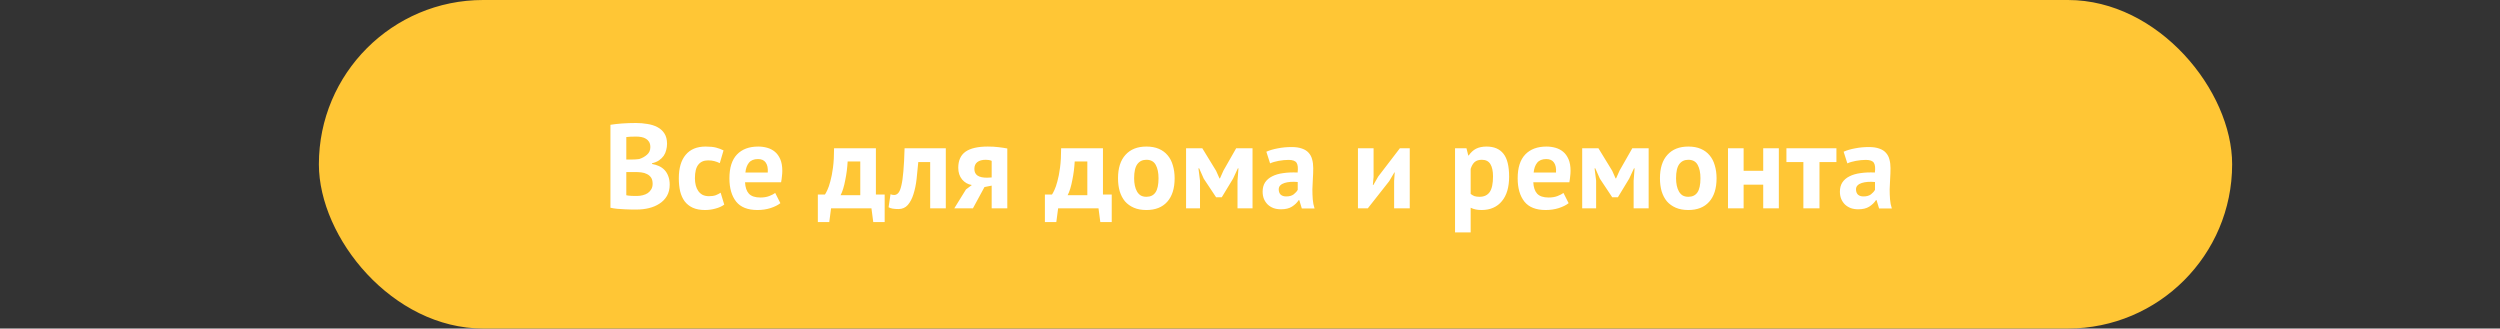
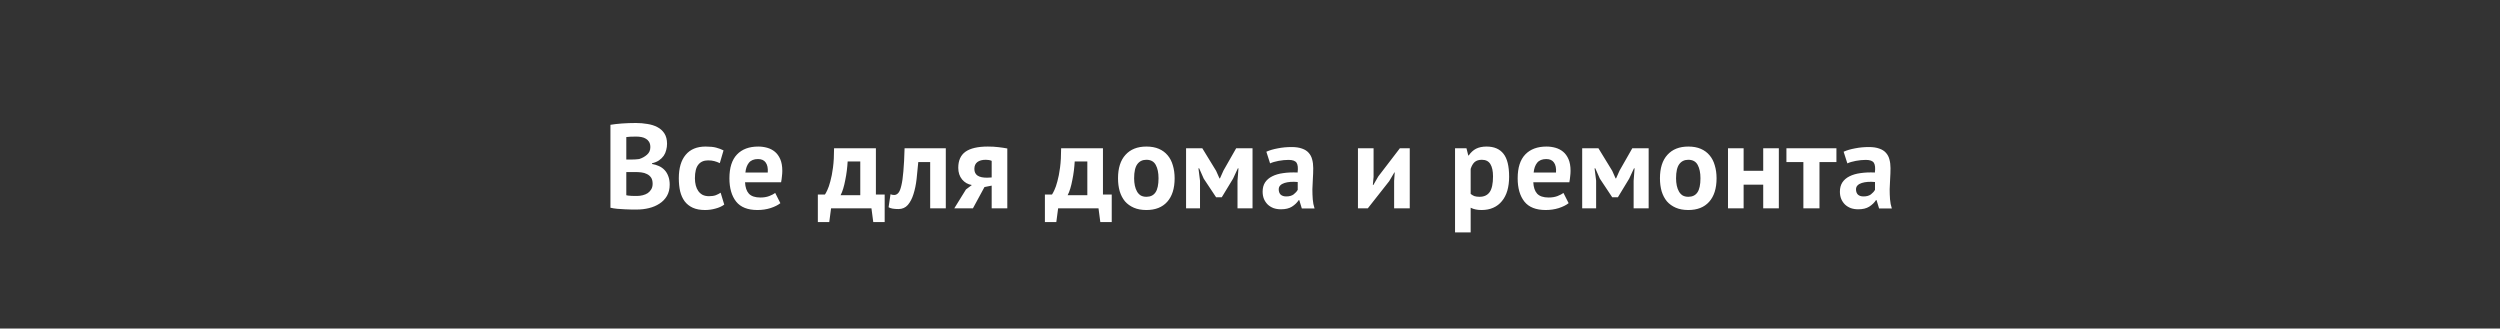
<svg xmlns="http://www.w3.org/2000/svg" width="312" height="41" viewBox="0 0 312 41" fill="none">
  <rect x="0" y="0" width="312" height="41" fill="#333333" stroke="none" />
-   <rect x="39.796" width="238.776" height="41" rx="20.5" fill="#FFC635" />
  <path d="M83.248 17.945C83.248 18.205 83.213 18.465 83.143 18.725C83.083 18.985 82.978 19.225 82.828 19.445C82.678 19.655 82.483 19.845 82.243 20.015C82.003 20.175 81.713 20.295 81.373 20.375V20.465C81.673 20.515 81.958 20.6 82.228 20.72C82.498 20.84 82.733 21.005 82.933 21.215C83.133 21.425 83.288 21.68 83.398 21.98C83.518 22.28 83.578 22.635 83.578 23.045C83.578 23.585 83.463 24.055 83.233 24.455C83.003 24.845 82.693 25.165 82.303 25.415C81.923 25.665 81.488 25.85 80.998 25.97C80.508 26.09 80.003 26.15 79.483 26.15C79.313 26.15 79.093 26.15 78.823 26.15C78.563 26.15 78.278 26.14 77.968 26.12C77.668 26.11 77.358 26.09 77.038 26.06C76.728 26.03 76.443 25.985 76.183 25.925V15.575C76.373 15.545 76.588 15.515 76.828 15.485C77.078 15.455 77.343 15.43 77.623 15.41C77.903 15.39 78.188 15.375 78.478 15.365C78.778 15.355 79.073 15.35 79.363 15.35C79.853 15.35 80.328 15.39 80.788 15.47C81.258 15.54 81.673 15.67 82.033 15.86C82.403 16.05 82.698 16.315 82.918 16.655C83.138 16.995 83.248 17.425 83.248 17.945ZM79.498 24.455C79.748 24.455 79.988 24.425 80.218 24.365C80.458 24.305 80.668 24.215 80.848 24.095C81.028 23.965 81.173 23.805 81.283 23.615C81.393 23.425 81.448 23.2 81.448 22.94C81.448 22.61 81.383 22.35 81.253 22.16C81.123 21.97 80.953 21.825 80.743 21.725C80.533 21.615 80.298 21.545 80.038 21.515C79.778 21.485 79.518 21.47 79.258 21.47H78.163V24.365C78.213 24.385 78.293 24.4 78.403 24.41C78.513 24.42 78.628 24.43 78.748 24.44C78.878 24.44 79.008 24.445 79.138 24.455C79.278 24.455 79.398 24.455 79.498 24.455ZM78.823 19.91C78.963 19.91 79.123 19.905 79.303 19.895C79.493 19.885 79.648 19.87 79.768 19.85C80.148 19.73 80.473 19.55 80.743 19.31C81.023 19.07 81.163 18.755 81.163 18.365C81.163 18.105 81.113 17.89 81.013 17.72C80.913 17.55 80.778 17.415 80.608 17.315C80.448 17.215 80.263 17.145 80.053 17.105C79.843 17.065 79.623 17.045 79.393 17.045C79.133 17.045 78.893 17.05 78.673 17.06C78.453 17.07 78.283 17.085 78.163 17.105V19.91H78.823ZM90.386 25.535C90.086 25.755 89.721 25.92 89.291 26.03C88.871 26.15 88.436 26.21 87.986 26.21C87.386 26.21 86.876 26.115 86.456 25.925C86.046 25.735 85.711 25.47 85.451 25.13C85.191 24.78 85.001 24.36 84.881 23.87C84.771 23.38 84.716 22.84 84.716 22.25C84.716 20.98 85.001 20.005 85.571 19.325C86.141 18.635 86.971 18.29 88.061 18.29C88.611 18.29 89.051 18.335 89.381 18.425C89.721 18.515 90.026 18.63 90.296 18.77L89.831 20.36C89.601 20.25 89.371 20.165 89.141 20.105C88.921 20.045 88.666 20.015 88.376 20.015C87.836 20.015 87.426 20.195 87.146 20.555C86.866 20.905 86.726 21.47 86.726 22.25C86.726 22.57 86.761 22.865 86.831 23.135C86.901 23.405 87.006 23.64 87.146 23.84C87.286 24.04 87.466 24.2 87.686 24.32C87.916 24.43 88.181 24.485 88.481 24.485C88.811 24.485 89.091 24.445 89.321 24.365C89.551 24.275 89.756 24.17 89.936 24.05L90.386 25.535ZM97.391 25.355C97.091 25.595 96.681 25.8 96.161 25.97C95.651 26.13 95.106 26.21 94.526 26.21C93.316 26.21 92.431 25.86 91.871 25.16C91.311 24.45 91.031 23.48 91.031 22.25C91.031 20.93 91.346 19.94 91.976 19.28C92.606 18.62 93.491 18.29 94.631 18.29C95.011 18.29 95.381 18.34 95.741 18.44C96.101 18.54 96.421 18.705 96.701 18.935C96.981 19.165 97.206 19.475 97.376 19.865C97.546 20.255 97.631 20.74 97.631 21.32C97.631 21.53 97.616 21.755 97.586 21.995C97.566 22.235 97.531 22.485 97.481 22.745H92.981C93.011 23.375 93.171 23.85 93.461 24.17C93.761 24.49 94.241 24.65 94.901 24.65C95.311 24.65 95.676 24.59 95.996 24.47C96.326 24.34 96.576 24.21 96.746 24.08L97.391 25.355ZM94.601 19.85C94.091 19.85 93.711 20.005 93.461 20.315C93.221 20.615 93.076 21.02 93.026 21.53H95.816C95.856 20.99 95.771 20.575 95.561 20.285C95.361 19.995 95.041 19.85 94.601 19.85ZM110.407 27.71H108.982L108.757 26H103.717L103.492 27.71H102.067V24.275H102.952C103.032 24.165 103.132 23.98 103.252 23.72C103.382 23.45 103.507 23.085 103.627 22.625C103.757 22.165 103.867 21.595 103.957 20.915C104.047 20.235 104.092 19.43 104.092 18.5H109.312V24.275H110.407V27.71ZM107.362 24.365V20.15H105.787C105.767 20.51 105.732 20.895 105.682 21.305C105.632 21.705 105.567 22.095 105.487 22.475C105.417 22.855 105.332 23.21 105.232 23.54C105.132 23.87 105.022 24.145 104.902 24.365H107.362ZM116.086 20.225H114.601C114.541 20.935 114.471 21.64 114.391 22.34C114.311 23.04 114.181 23.67 114.001 24.23C113.831 24.78 113.596 25.23 113.296 25.58C112.996 25.92 112.606 26.09 112.126 26.09C111.546 26.09 111.136 26.015 110.896 25.865L111.136 24.245C111.296 24.305 111.446 24.335 111.586 24.335C111.786 24.335 111.961 24.25 112.111 24.08C112.261 23.91 112.386 23.605 112.486 23.165C112.596 22.725 112.681 22.13 112.741 21.38C112.811 20.62 112.861 19.66 112.891 18.5H118.036V26H116.086V20.225ZM123.761 23.165L122.861 23.345L121.421 26H119.096L120.551 23.645L121.286 23.09C120.796 23.01 120.391 22.78 120.071 22.4C119.751 22.01 119.591 21.525 119.591 20.945C119.591 20.035 119.891 19.365 120.491 18.935C121.101 18.505 122.031 18.29 123.281 18.29C123.761 18.29 124.206 18.315 124.616 18.365C125.036 18.415 125.401 18.47 125.711 18.53V26H123.761V23.165ZM123.761 22.145V20.075C123.651 20.025 123.531 19.99 123.401 19.97C123.271 19.95 123.146 19.94 123.026 19.94C122.576 19.94 122.226 20.035 121.976 20.225C121.726 20.415 121.601 20.7 121.601 21.08C121.601 21.46 121.736 21.74 122.006 21.92C122.286 22.1 122.691 22.185 123.221 22.175L123.761 22.145ZM138.744 27.71H137.319L137.094 26H132.054L131.829 27.71H130.404V24.275H131.289C131.369 24.165 131.469 23.98 131.589 23.72C131.719 23.45 131.844 23.085 131.964 22.625C132.094 22.165 132.204 21.595 132.294 20.915C132.384 20.235 132.429 19.43 132.429 18.5H137.649V24.275H138.744V27.71ZM135.699 24.365V20.15H134.124C134.104 20.51 134.069 20.895 134.019 21.305C133.969 21.705 133.904 22.095 133.824 22.475C133.754 22.855 133.669 23.21 133.569 23.54C133.469 23.87 133.359 24.145 133.239 24.365H135.699ZM139.529 22.25C139.529 20.98 139.839 20.005 140.459 19.325C141.079 18.635 141.949 18.29 143.069 18.29C143.669 18.29 144.189 18.385 144.629 18.575C145.069 18.765 145.434 19.035 145.724 19.385C146.014 19.725 146.229 20.14 146.369 20.63C146.519 21.12 146.594 21.66 146.594 22.25C146.594 23.52 146.284 24.5 145.664 25.19C145.054 25.87 144.189 26.21 143.069 26.21C142.469 26.21 141.949 26.115 141.509 25.925C141.069 25.735 140.699 25.47 140.399 25.13C140.109 24.78 139.889 24.36 139.739 23.87C139.599 23.38 139.529 22.84 139.529 22.25ZM141.539 22.25C141.539 22.58 141.569 22.885 141.629 23.165C141.689 23.445 141.779 23.69 141.899 23.9C142.019 24.11 142.174 24.275 142.364 24.395C142.564 24.505 142.799 24.56 143.069 24.56C143.579 24.56 143.959 24.375 144.209 24.005C144.459 23.635 144.584 23.05 144.584 22.25C144.584 21.56 144.469 21.005 144.239 20.585C144.009 20.155 143.619 19.94 143.069 19.94C142.589 19.94 142.214 20.12 141.944 20.48C141.674 20.84 141.539 21.43 141.539 22.25ZM154.441 22.565L154.561 21.005H154.486L153.886 22.295L152.476 24.62H151.771L150.226 22.295L149.656 21.005H149.566L149.761 22.55V26H148.021V18.5H150.046L151.771 21.32L152.191 22.265H152.251L152.686 21.29L154.276 18.5H156.316V26H154.441V22.565ZM158.041 18.935C158.441 18.755 158.916 18.615 159.466 18.515C160.016 18.405 160.591 18.35 161.191 18.35C161.711 18.35 162.146 18.415 162.496 18.545C162.846 18.665 163.121 18.84 163.321 19.07C163.531 19.3 163.676 19.575 163.756 19.895C163.846 20.215 163.891 20.575 163.891 20.975C163.891 21.415 163.876 21.86 163.846 22.31C163.816 22.75 163.796 23.185 163.786 23.615C163.786 24.045 163.801 24.465 163.831 24.875C163.861 25.275 163.936 25.655 164.056 26.015H162.466L162.151 24.98H162.076C161.876 25.29 161.596 25.56 161.236 25.79C160.886 26.01 160.431 26.12 159.871 26.12C159.521 26.12 159.206 26.07 158.926 25.97C158.646 25.86 158.406 25.71 158.206 25.52C158.006 25.32 157.851 25.09 157.741 24.83C157.631 24.56 157.576 24.26 157.576 23.93C157.576 23.47 157.676 23.085 157.876 22.775C158.086 22.455 158.381 22.2 158.761 22.01C159.151 21.81 159.611 21.675 160.141 21.605C160.681 21.525 161.281 21.5 161.941 21.53C162.011 20.97 161.971 20.57 161.821 20.33C161.671 20.08 161.336 19.955 160.816 19.955C160.426 19.955 160.011 19.995 159.571 20.075C159.141 20.155 158.786 20.26 158.506 20.39L158.041 18.935ZM160.516 24.515C160.906 24.515 161.216 24.43 161.446 24.26C161.676 24.08 161.846 23.89 161.956 23.69V22.715C161.646 22.685 161.346 22.68 161.056 22.7C160.776 22.72 160.526 22.765 160.306 22.835C160.086 22.905 159.911 23.005 159.781 23.135C159.651 23.265 159.586 23.43 159.586 23.63C159.586 23.91 159.666 24.13 159.826 24.29C159.996 24.44 160.226 24.515 160.516 24.515ZM173.987 22.58L174.062 21.515H174.017L173.372 22.61L170.702 26H169.472V18.5H171.422V22.07L171.332 23.09H171.392L172.007 22.025L174.707 18.5H175.937V26H173.987V22.58ZM181.589 18.5H183.014L183.239 19.4H183.299C183.559 19.02 183.864 18.74 184.214 18.56C184.574 18.38 185.009 18.29 185.519 18.29C186.459 18.29 187.164 18.59 187.634 19.19C188.104 19.78 188.339 20.735 188.339 22.055C188.339 22.695 188.264 23.275 188.114 23.795C187.964 24.305 187.739 24.74 187.439 25.1C187.149 25.46 186.789 25.735 186.359 25.925C185.939 26.115 185.454 26.21 184.904 26.21C184.594 26.21 184.339 26.185 184.139 26.135C183.939 26.095 183.739 26.025 183.539 25.925V29H181.589V18.5ZM184.934 19.94C184.554 19.94 184.254 20.035 184.034 20.225C183.824 20.415 183.659 20.7 183.539 21.08V24.2C183.679 24.31 183.829 24.4 183.989 24.47C184.159 24.53 184.379 24.56 184.649 24.56C185.209 24.56 185.629 24.365 185.909 23.975C186.189 23.575 186.329 22.92 186.329 22.01C186.329 21.35 186.219 20.84 185.999 20.48C185.779 20.12 185.424 19.94 184.934 19.94ZM195.765 25.355C195.465 25.595 195.055 25.8 194.535 25.97C194.025 26.13 193.48 26.21 192.9 26.21C191.69 26.21 190.805 25.86 190.245 25.16C189.685 24.45 189.405 23.48 189.405 22.25C189.405 20.93 189.72 19.94 190.35 19.28C190.98 18.62 191.865 18.29 193.005 18.29C193.385 18.29 193.755 18.34 194.115 18.44C194.475 18.54 194.795 18.705 195.075 18.935C195.355 19.165 195.58 19.475 195.75 19.865C195.92 20.255 196.005 20.74 196.005 21.32C196.005 21.53 195.99 21.755 195.96 21.995C195.94 22.235 195.905 22.485 195.855 22.745H191.355C191.385 23.375 191.545 23.85 191.835 24.17C192.135 24.49 192.615 24.65 193.275 24.65C193.685 24.65 194.05 24.59 194.37 24.47C194.7 24.34 194.95 24.21 195.12 24.08L195.765 25.355ZM192.975 19.85C192.465 19.85 192.085 20.005 191.835 20.315C191.595 20.615 191.45 21.02 191.4 21.53H194.19C194.23 20.99 194.145 20.575 193.935 20.285C193.735 19.995 193.415 19.85 192.975 19.85ZM203.877 22.565L203.997 21.005H203.922L203.322 22.295L201.912 24.62H201.207L199.662 22.295L199.092 21.005H199.002L199.197 22.55V26H197.457V18.5H199.482L201.207 21.32L201.627 22.265H201.687L202.122 21.29L203.712 18.5H205.752V26H203.877V22.565ZM207.162 22.25C207.162 20.98 207.472 20.005 208.092 19.325C208.712 18.635 209.582 18.29 210.702 18.29C211.302 18.29 211.822 18.385 212.262 18.575C212.702 18.765 213.067 19.035 213.357 19.385C213.647 19.725 213.862 20.14 214.002 20.63C214.152 21.12 214.227 21.66 214.227 22.25C214.227 23.52 213.917 24.5 213.297 25.19C212.687 25.87 211.822 26.21 210.702 26.21C210.102 26.21 209.582 26.115 209.142 25.925C208.702 25.735 208.332 25.47 208.032 25.13C207.742 24.78 207.522 24.36 207.372 23.87C207.232 23.38 207.162 22.84 207.162 22.25ZM209.172 22.25C209.172 22.58 209.202 22.885 209.262 23.165C209.322 23.445 209.412 23.69 209.532 23.9C209.652 24.11 209.807 24.275 209.997 24.395C210.197 24.505 210.432 24.56 210.702 24.56C211.212 24.56 211.592 24.375 211.842 24.005C212.092 23.635 212.217 23.05 212.217 22.25C212.217 21.56 212.102 21.005 211.872 20.585C211.642 20.155 211.252 19.94 210.702 19.94C210.222 19.94 209.847 20.12 209.577 20.48C209.307 20.84 209.172 21.43 209.172 22.25ZM220.049 23.045H217.604V26H215.654V18.5H217.604V21.32H220.049V18.5H221.999V26H220.049V23.045ZM229.186 20.225H227.071V26H225.061V20.225H222.946V18.5H229.186V20.225ZM230.085 18.935C230.485 18.755 230.96 18.615 231.51 18.515C232.06 18.405 232.635 18.35 233.235 18.35C233.755 18.35 234.19 18.415 234.54 18.545C234.89 18.665 235.165 18.84 235.365 19.07C235.575 19.3 235.72 19.575 235.8 19.895C235.89 20.215 235.935 20.575 235.935 20.975C235.935 21.415 235.92 21.86 235.89 22.31C235.86 22.75 235.84 23.185 235.83 23.615C235.83 24.045 235.845 24.465 235.875 24.875C235.905 25.275 235.98 25.655 236.1 26.015H234.51L234.195 24.98H234.12C233.92 25.29 233.64 25.56 233.28 25.79C232.93 26.01 232.475 26.12 231.915 26.12C231.565 26.12 231.25 26.07 230.97 25.97C230.69 25.86 230.45 25.71 230.25 25.52C230.05 25.32 229.895 25.09 229.785 24.83C229.675 24.56 229.62 24.26 229.62 23.93C229.62 23.47 229.72 23.085 229.92 22.775C230.13 22.455 230.425 22.2 230.805 22.01C231.195 21.81 231.655 21.675 232.185 21.605C232.725 21.525 233.325 21.5 233.985 21.53C234.055 20.97 234.015 20.57 233.865 20.33C233.715 20.08 233.38 19.955 232.86 19.955C232.47 19.955 232.055 19.995 231.615 20.075C231.185 20.155 230.83 20.26 230.55 20.39L230.085 18.935ZM232.56 24.515C232.95 24.515 233.26 24.43 233.49 24.26C233.72 24.08 233.89 23.89 234 23.69V22.715C233.69 22.685 233.39 22.68 233.1 22.7C232.82 22.72 232.57 22.765 232.35 22.835C232.13 22.905 231.955 23.005 231.825 23.135C231.695 23.265 231.63 23.43 231.63 23.63C231.63 23.91 231.71 24.13 231.87 24.29C232.04 24.44 232.27 24.515 232.56 24.515Z" fill="white" />
</svg>